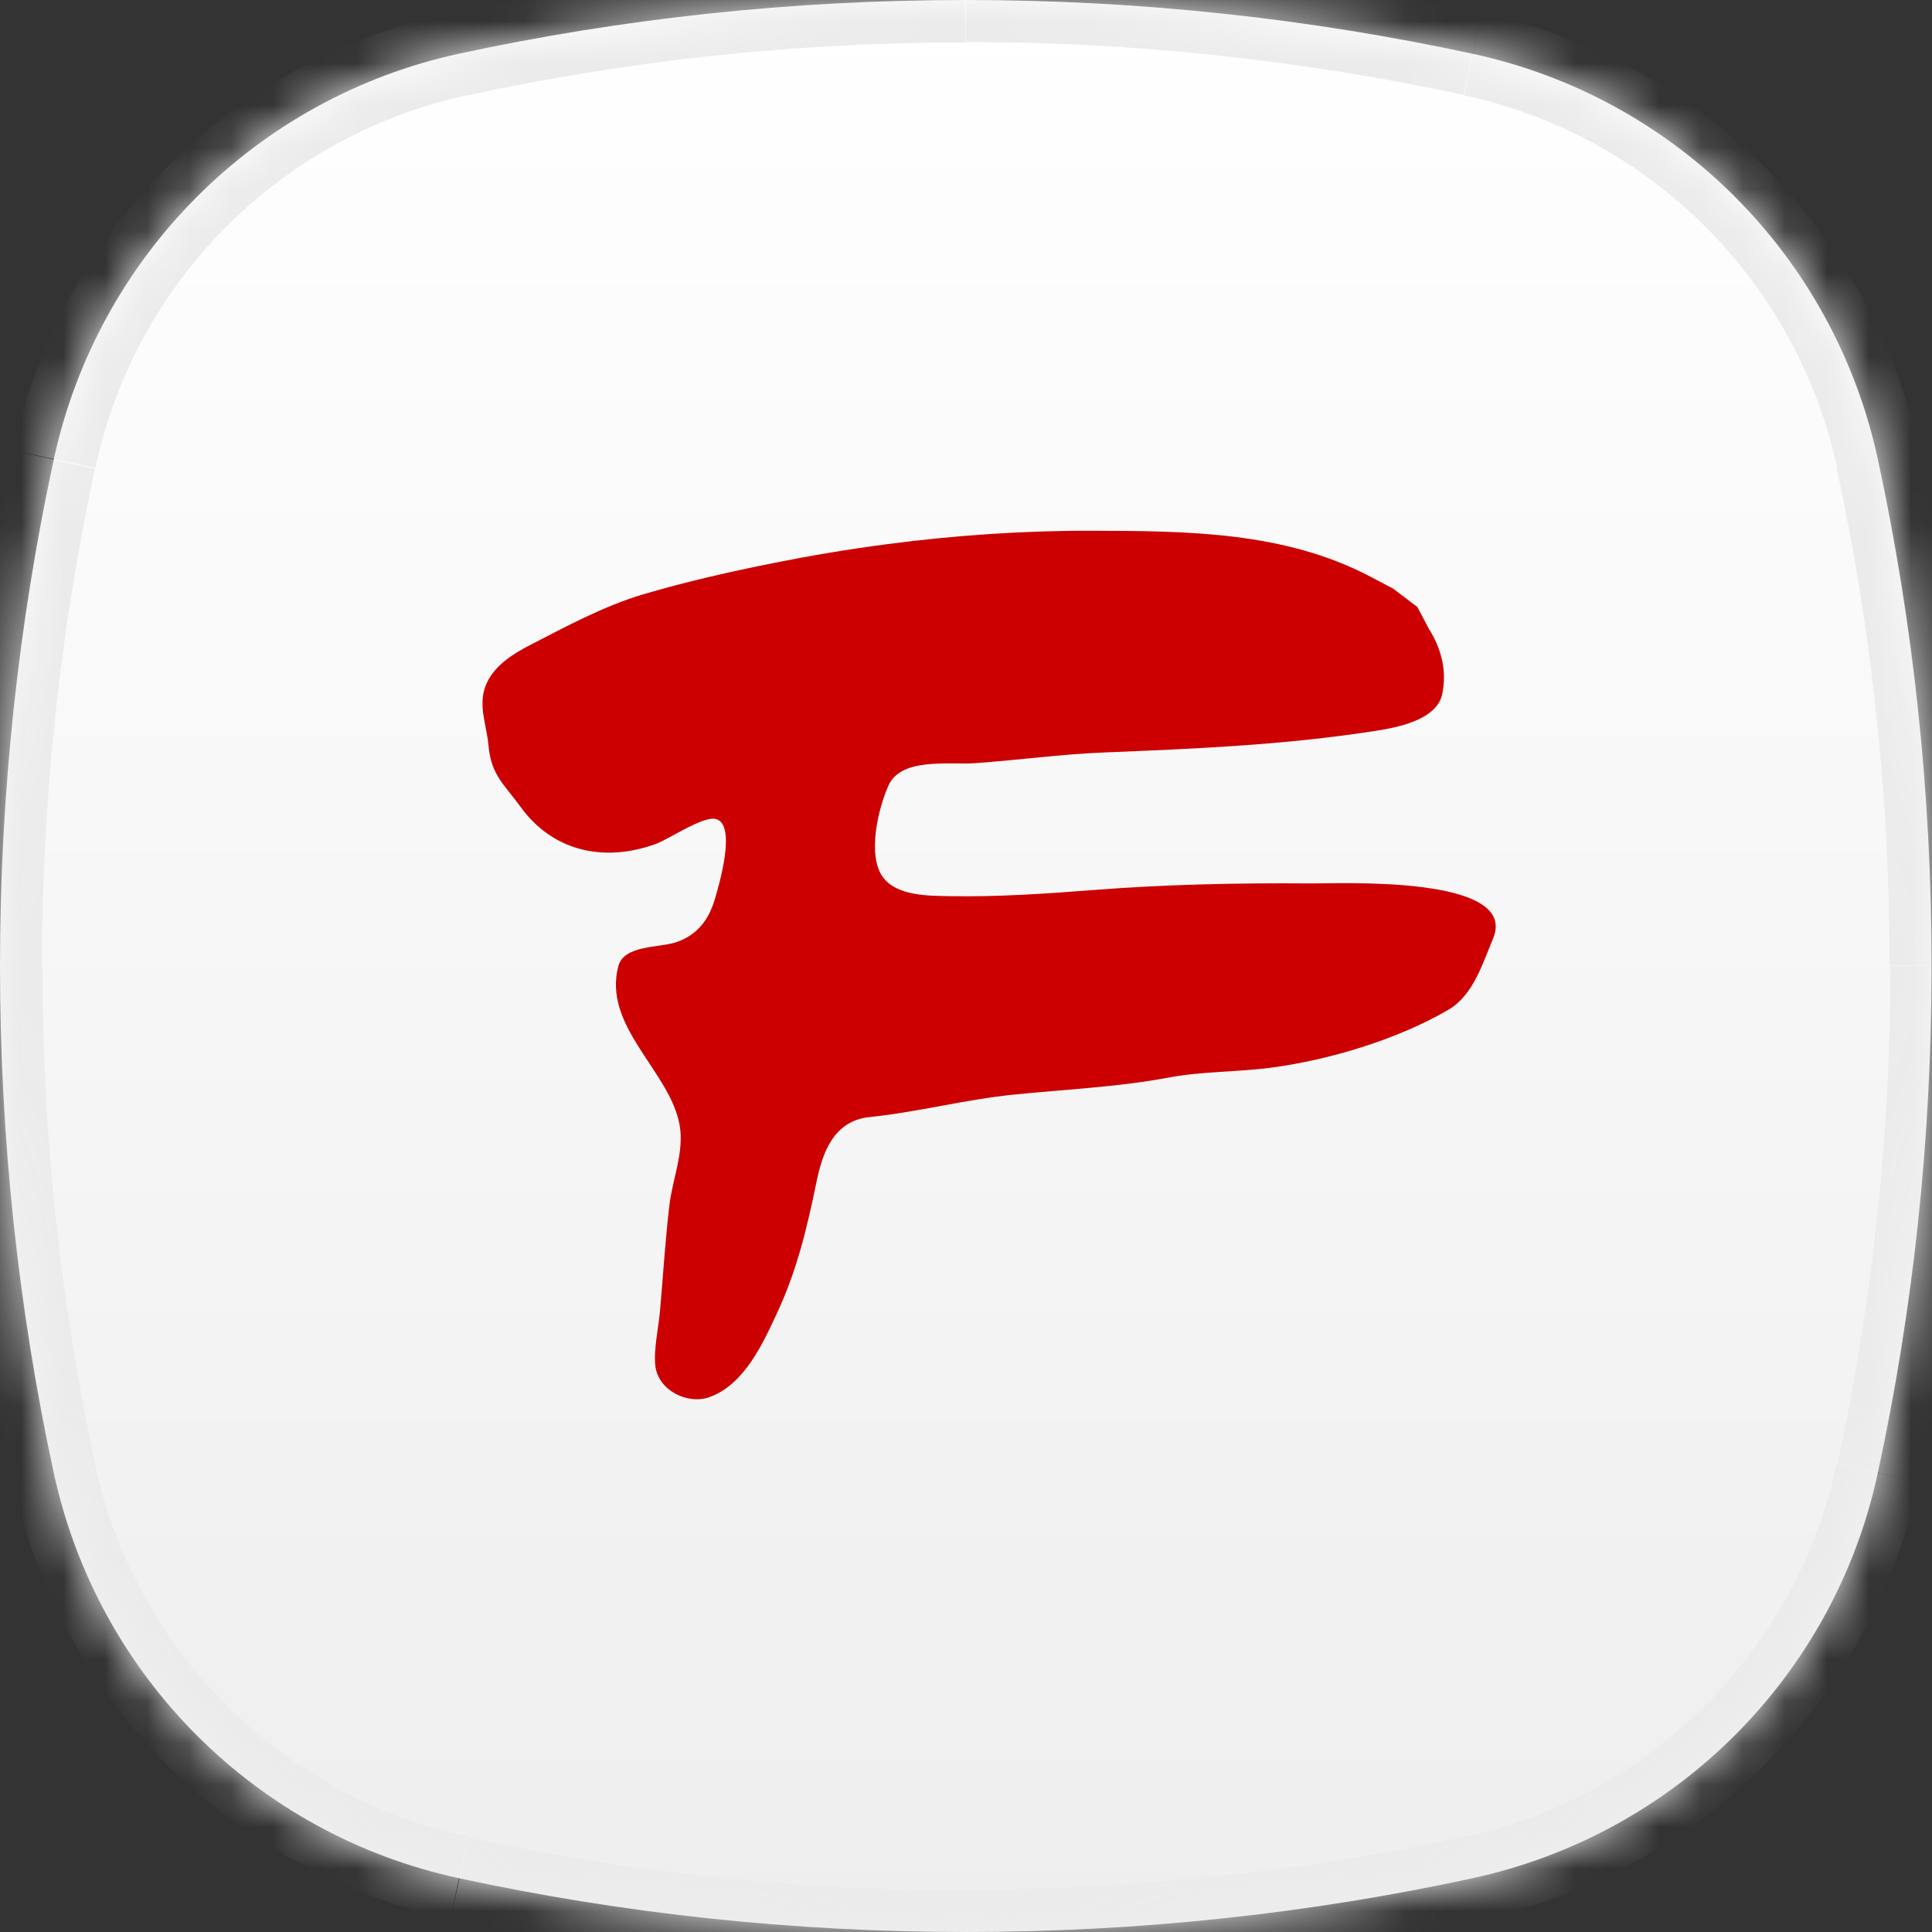
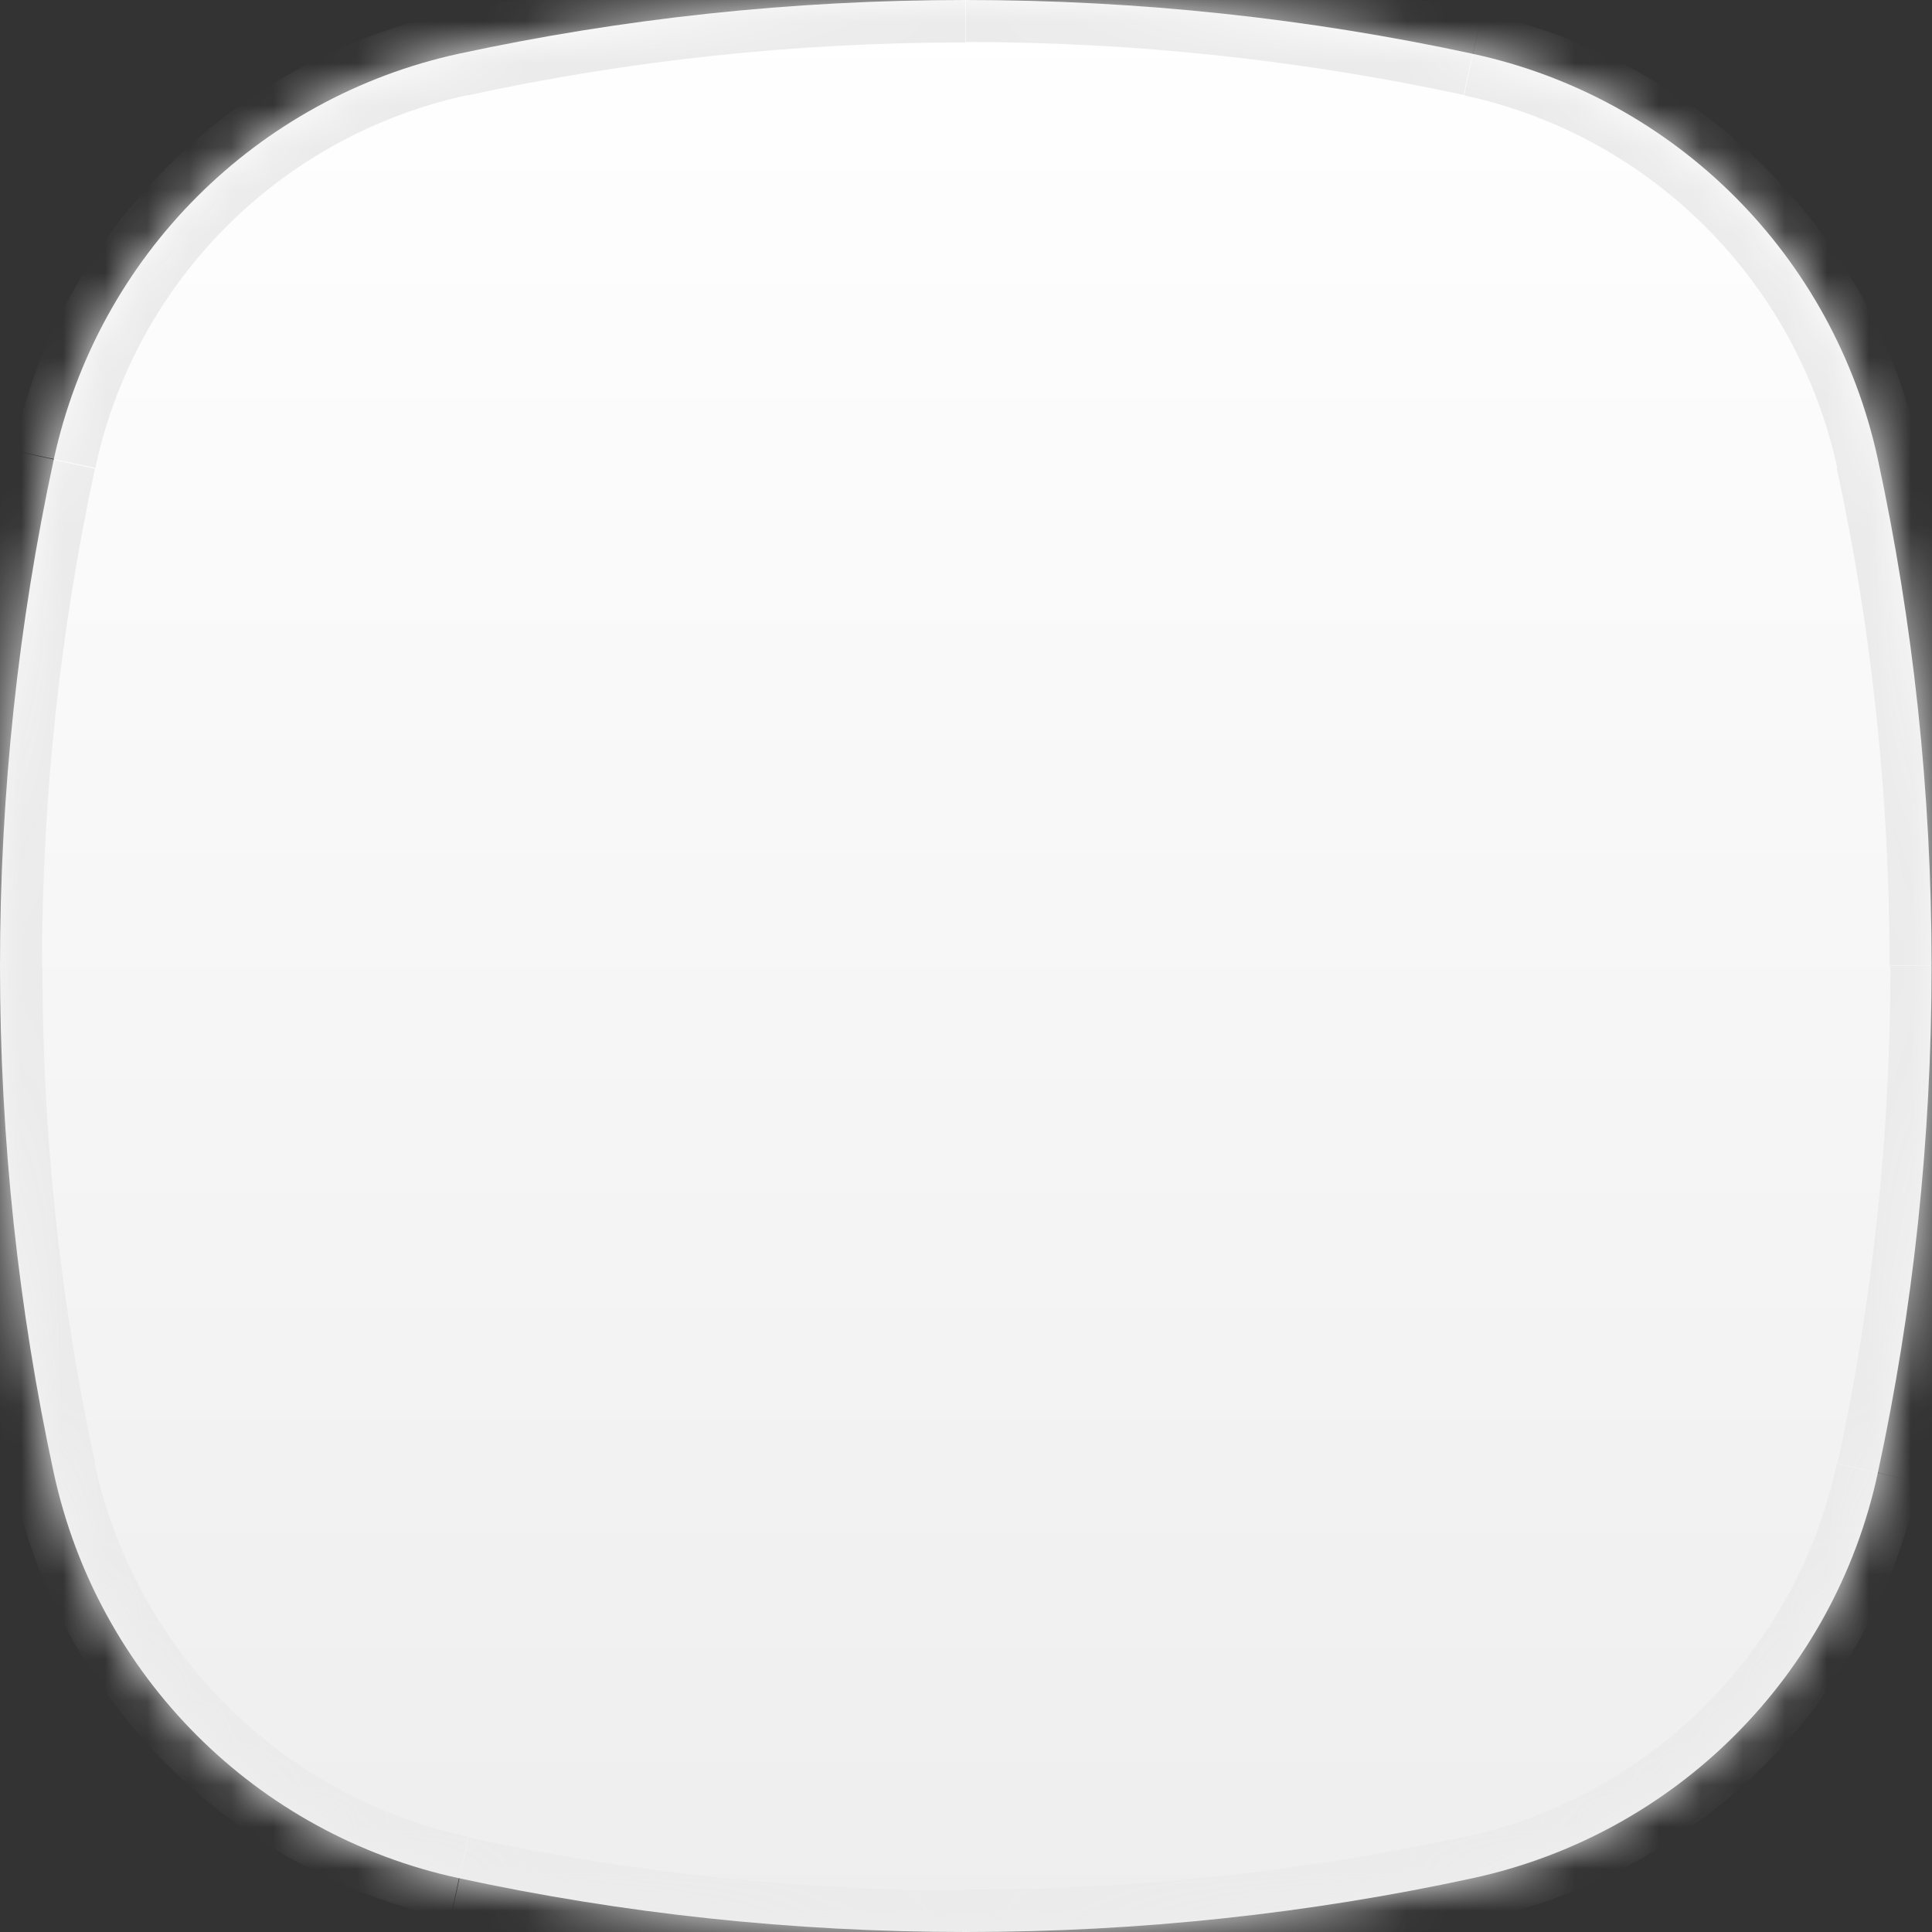
<svg xmlns="http://www.w3.org/2000/svg" id="Layer_1" data-name="Layer 1" viewBox="0 0 46 46">
  <rect x="0" y="0" width="46" height="46" fill="#333333" stroke="none" />
  <defs>
    <style> .cls-1 { mask: url(#mask); } .cls-2 { fill: #fff; } .cls-2, .cls-3 { fill-rule: evenodd; } .cls-5 { fill: #ebebeb; } .cls-3 { fill: url(#linear-gradient); } /* .cls-4 už není potřeba, ponechávám styl pro případné další použití */ .cls-4 { fill: #c00; fill-rule: evenodd; } </style>
    <linearGradient id="linear-gradient" x1="23" y1="-118.62" x2="23" y2="-164.62" gradientTransform="translate(0 -118.62) scale(1 -1)" gradientUnits="userSpaceOnUse">
      <stop offset="0" stop-color="#fff" />
      <stop offset="1" stop-color="#eee" />
    </linearGradient>
    <mask id="mask" x="-1" y="-1" width="48" height="48" maskUnits="userSpaceOnUse">
      <g id="path-1-inside-1_4149_11701" data-name="path-1-inside-1 4149 11701">
        <path class="cls-2" d="M35.06,44.72c4.84-1.05,8.61-4.82,9.65-9.65.84-3.89,1.28-7.92,1.28-12.07s-.44-8.18-1.28-12.07c-1.05-4.84-4.82-8.61-9.65-9.65-3.89-.84-7.93-1.28-12.07-1.28s-8.18.44-12.07,1.28C6.1,2.33,2.33,6.1,1.28,10.94c-.84,3.89-1.28,7.92-1.28,12.06s.44,8.18,1.28,12.07c1.05,4.84,4.82,8.61,9.65,9.65,3.89.84,7.93,1.28,12.07,1.28s8.18-.44,12.06-1.28Z" />
      </g>
    </mask>
  </defs>
  <path class="cls-3" d="M35.06,44.72c4.84-1.05,8.61-4.82,9.65-9.65.84-3.89,1.28-7.92,1.28-12.07s-.44-8.18-1.28-12.07c-1.05-4.84-4.82-8.61-9.65-9.65-3.89-.84-7.93-1.28-12.07-1.28s-8.18.44-12.07,1.28C6.1,2.33,2.33,6.1,1.28,10.94c-.84,3.89-1.28,7.92-1.28,12.06s.44,8.18,1.28,12.07c1.05,4.84,4.82,8.61,9.65,9.65,3.89.84,7.93,1.28,12.07,1.28s8.18-.44,12.06-1.28Z" />
  <g class="cls-1">
    <path class="cls-5" d="M44.72,35.07l.98.21h0l-.98-.21ZM44.72,10.94l.98-.21h0s-.98.21-.98.21ZM35.07,1.28l.21-.98h0s-.21.98-.21.98ZM10.94,1.28l-.21-.98h0s.21.98.21.98ZM1.28,10.94l.98.21h0l-.98-.21ZM1.28,35.06l-.98.21h0s.98-.21.98-.21ZM10.94,44.72l.21-.98h0l-.21.98ZM35.06,44.72l.21.98c5.22-1.13,9.29-5.2,10.42-10.42l-.98-.21-.98-.21c-.96,4.45-4.43,7.92-8.89,8.89l.21.98ZM44.72,35.07l.98.21c.86-3.96,1.31-8.06,1.31-12.28h-2c0,4.07-.43,8.03-1.26,11.85l.98.21ZM46,23h1c0-4.21-.45-8.32-1.31-12.28l-.98.21-.98.21c.83,3.82,1.26,7.79,1.26,11.85h1ZM44.72,10.94l.98-.21c-1.13-5.22-5.2-9.29-10.42-10.42l-.21.98-.21.98c4.45.96,7.92,4.43,8.89,8.89l.98-.21ZM35.07,1.28l.21-.98c-3.96-.86-8.07-1.31-12.28-1.31V1c4.07,0,8.03.44,11.85,1.26l.21-.98ZM23,0v-1c-4.21,0-8.32.45-12.28,1.31l.21.98.21.98c3.82-.83,7.79-1.26,11.85-1.26V0ZM10.94,1.28l-.21-.98C5.5,1.43,1.43,5.5.31,10.72l.98.21.98.21C3.22,6.69,6.69,3.22,11.15,2.26l-.21-.98ZM1.28,10.94l-.98-.21c-.86,3.96-1.31,8.06-1.31,12.28H1c0-4.07.44-8.03,1.26-11.85l-.98-.21ZM0,23h-1c0,4.21.45,8.32,1.31,12.28l.98-.21.98-.21c-.83-3.82-1.26-7.79-1.26-11.85H0ZM1.28,35.06l-.98.21c1.13,5.22,5.2,9.29,10.42,10.42l.21-.98.21-.98c-4.45-.96-7.92-4.43-8.89-8.89l-.98.21ZM10.94,44.72l-.21.98c3.96.86,8.07,1.31,12.28,1.31v-2c-4.07,0-8.03-.43-11.85-1.26l-.21.98ZM23,46v1c4.21,0,8.32-.45,12.28-1.31l-.21-.98-.21-.98c-3.82.83-7.78,1.26-11.85,1.26v1Z" />
  </g>
-   <path transform="scale(0.359)" fill-rule="evenodd" clip-rule="evenodd" d="M94 40.258 92.399 39.04 90.87 38.237C85.174 35.25 78.75 35.219 72.456 35.2C67.894 35.187 63.334 35.5 58.813 36.093C56.318 36.419 53.833 36.835 51.367 37.328C48.431 37.916 45.51 38.572 42.641 39.423C40.039 40.195 37.524 41.561 35.125 42.798C34.006 43.374 32.816 44.135 32.283 45.3C31.642 46.695 32.272 48.026 32.398 49.447C32.573 51.417 33.45 52.027 34.52 53.508C36.633 56.433 40.014 57.231 43.485 55.975C44.394 55.645 46.635 54.09 47.486 54.321C48.872 54.698 47.686 58.713 47.394 59.683C46.994 61.007 46.251 61.995 44.891 62.475C43.749 62.88 41.384 62.647 41.007 64.085C39.955 68.099 44.456 71.061 45.076 74.631C45.386 76.413 44.595 78.199 44.391 79.96C44.121 82.273 43.977 84.612 43.773 86.933C43.677 88.02 43.344 89.515 43.462 90.58C43.642 92.204 45.592 93.186 47.063 92.655C49.386 91.815 50.617 89.057 51.56 87.028C52.851 84.248 53.532 81.419 54.138 78.449C54.544 76.456 55.267 74.333 57.684 74.084C60.877 73.753 63.987 72.929 67.187 72.601C70.625 72.249 74.092 72.105 77.493 71.468C79.761 71.041 82.078 71.107 84.359 70.802C88.204 70.29 92.743 68.914 96.083 66.955C97.714 65.999 98.349 63.853 99.023 62.244C100.787 58.026 88.798 58.606 86.984 58.591C81.818 58.548 77.03 58.677 72.618 59.02C69.39 59.271 66.206 59.493 62.965 59.435C61.549 59.41 59.49 59.423 58.567 58.189C57.484 56.743 58.255 53.584 58.926 52.093C59.773 50.209 62.997 50.733 64.67 50.615C67.515 50.413 70.342 50.021 73.193 49.906C79.259 49.66 85.072 49.417 91.082 48.496C92.593 48.264 95.283 47.785 95.652 46.028C95.978 44.478 95.582 43.007 94.778 41.725Z" fill="#CC0000" />
</svg>